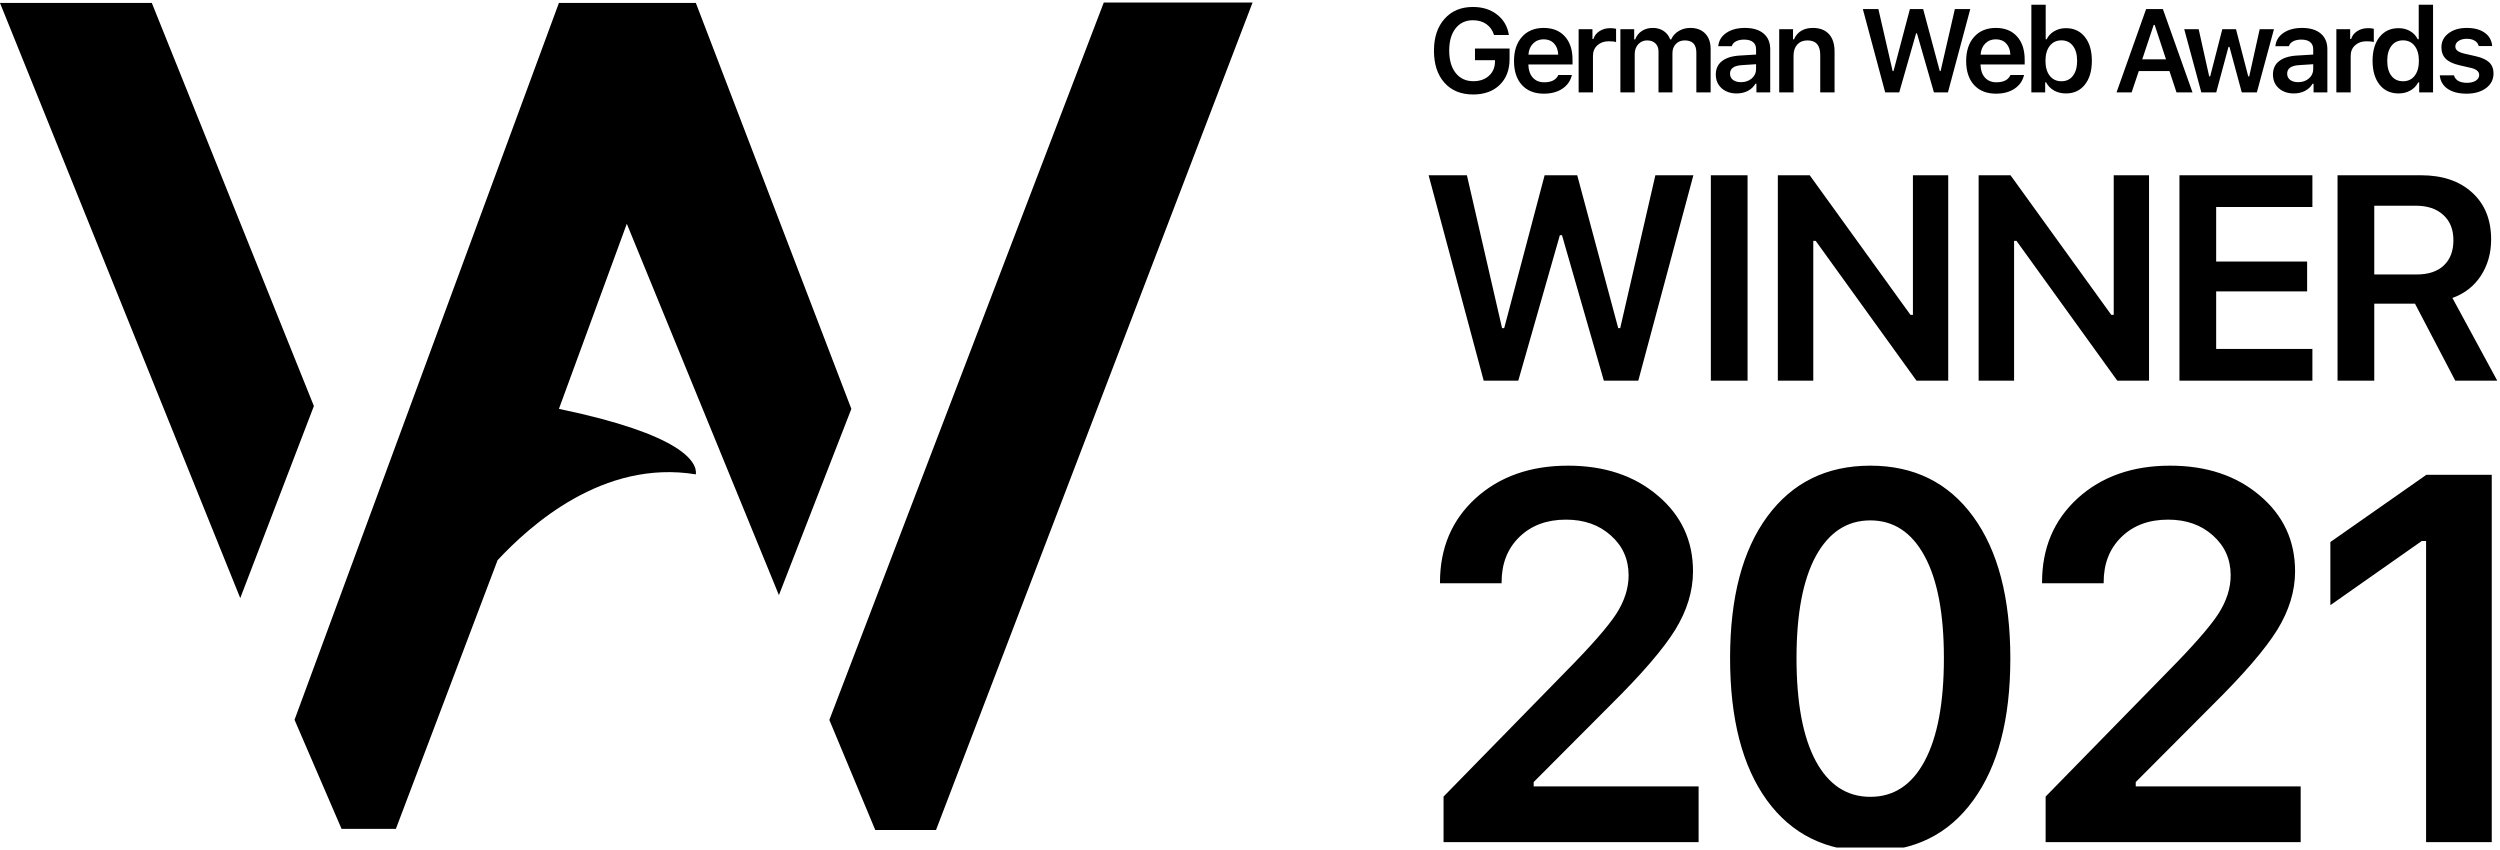
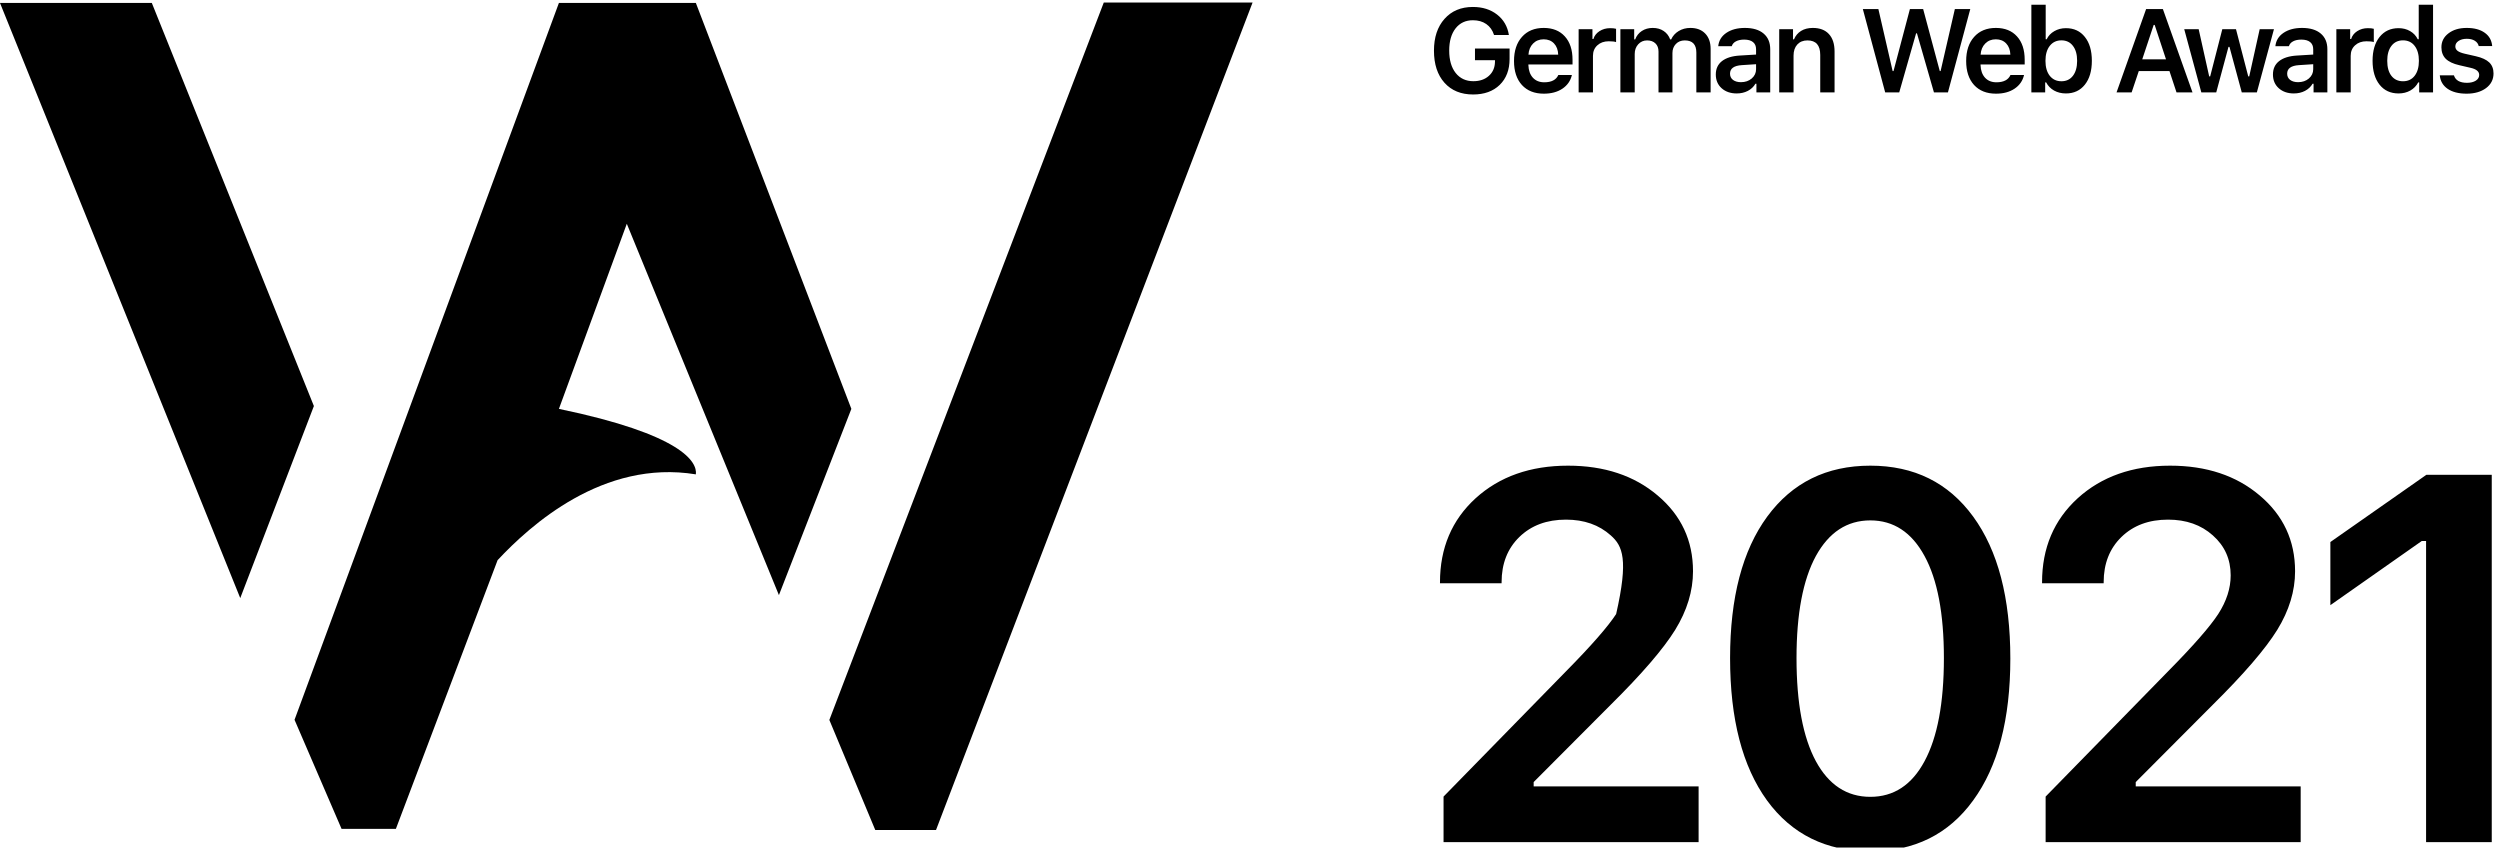
<svg xmlns="http://www.w3.org/2000/svg" width="200" height="68" viewBox="0 0 8041 2718" fill="none">
  <g clip-path="url(#clip0)">
    <path fill-rule="evenodd" clip-rule="evenodd" d="M2815.23 2661.7L2667.5 2307.65L3550.18 0.242H4028.75L3010.56 2661.7H2815.23ZM772.743 1915.76L-0.055 1.463H488.285L1009.59 1298.01L772.743 1915.76ZM947.326 2307.17L1098.61 2658.03H1273.29L1600.48 1793.67C1704.59 1682.42 1939.46 1468.86 2238.12 1517.76C2243.41 1478.23 2193.95 1389.29 1797.69 1307.13L2016.07 711.756L2505.31 1906.17L2738.31 1307.13L2238.12 1.463H1797.69L947.326 2307.17Z" fill="black" />
-     <path d="M5017.12 748.474L4883.43 1216.4H4772.17L4594.98 555.719H4718.14L4831.23 1047.45H4838.1L4968.13 555.719H5072.98L5204.84 1047.45H5211.25L5324.34 555.719H5446.58L5269.4 1216.4H5158.6L5023.99 748.474H5017.12ZM5620.86 1216.4H5502.74V555.719H5620.86V1216.4ZM5832.22 1216.4H5718.22V555.719H5820.78L6144.94 1004.87H6152.72V555.719H6266.27V1216.4H6164.17L5840.01 766.789H5832.22V1216.4ZM6478.09 1216.4H6364.08V555.719H6466.64L6790.8 1004.87H6798.59V555.719H6912.13V1216.4H6810.03L6485.87 766.789H6478.09V1216.4ZM7437.58 1114.3V1216.4H7009.95V555.719H7437.58V657.82H7128.07V833.177H7420.64V929.326H7128.07V1114.3H7437.58ZM7636.58 653.699V874.842H7773.02C7810.57 874.842 7839.56 865.227 7860.01 845.997C7880.77 826.767 7891.15 799.601 7891.15 764.499C7891.15 730.008 7880.31 702.994 7858.64 683.459C7837.27 663.619 7807.82 653.699 7770.28 653.699H7636.58ZM7636.58 968.701V1216.4H7518.46V555.719H7786.76C7856.05 555.719 7910.99 574.338 7951.59 611.577C7992.18 648.51 8012.48 698.721 8012.48 762.21C8012.48 806.164 8001.49 845.081 7979.51 878.962C7957.54 912.538 7927.01 936.346 7887.94 950.387L8032.17 1216.4H7897.1L7767.53 968.701H7636.58Z" fill="black" />
    <path d="M4855.41 181.838C4855.41 216.649 4844.82 244.398 4823.64 265.086C4802.46 285.65 4773.96 295.932 4738.16 295.932C4699.26 295.932 4668.54 283.358 4646 258.21C4623.45 232.939 4612.18 198.562 4612.18 155.08C4612.18 112.218 4623.51 78.089 4646.18 52.694C4668.85 27.174 4699.26 14.415 4737.42 14.415C4768.39 14.415 4794.34 22.591 4815.28 38.943C4836.21 55.295 4848.85 77.16 4853.18 104.537H4805.43C4800.6 89.3 4792.3 77.593 4780.53 69.417C4768.88 61.241 4754.51 57.153 4737.42 57.153C4714.01 57.153 4695.42 65.887 4681.67 83.354C4668.05 100.821 4661.23 124.606 4661.23 154.709C4661.23 185.183 4668.17 209.216 4682.04 226.807C4696.04 244.398 4715 253.193 4738.91 253.193C4759.35 253.193 4775.95 247.495 4788.71 236.098C4801.46 224.701 4808.03 209.773 4808.4 191.315L4808.59 185.741H4744.11V148.205H4855.41V181.838ZM4964.98 118.474C4951.23 118.474 4939.9 122.995 4930.98 132.039C4922.06 141.082 4917.1 153.036 4916.11 167.902H5011.81C5011.31 152.789 5006.85 140.772 4998.43 131.853C4990 122.933 4978.86 118.474 4964.98 118.474ZM5012.18 233.31H5055.85C5051.51 251.892 5041.29 266.572 5025.19 277.35C5009.21 288.003 4989.32 293.33 4965.54 293.33C4935.68 293.33 4912.21 284.039 4895.11 265.457C4878.14 246.751 4869.66 221.046 4869.66 188.342C4869.66 155.638 4878.2 129.747 4895.3 110.669C4912.39 91.468 4935.68 81.867 4965.17 81.867C4994.15 81.867 5016.82 90.972 5033.18 109.183C5049.65 127.269 5057.89 152.355 5057.89 184.44V199.305H4915.92V201.721C4916.54 218.693 4921.38 232.134 4930.42 242.044C4939.59 251.83 4951.73 256.724 4966.84 256.724C4990.13 256.724 5005.24 248.919 5012.18 233.31ZM5077.52 289.242V85.955H5121.93V117.545H5125.09C5127.94 107.387 5134.32 99.025 5144.23 92.459C5154.26 85.893 5165.79 82.611 5178.79 82.611C5187.09 82.611 5193.47 83.292 5197.93 84.655V127.393C5193.22 125.659 5185.36 124.792 5174.33 124.792C5159.34 124.792 5147.14 129.127 5137.73 137.799C5128.31 146.347 5123.6 157.682 5123.6 171.804V289.242H5077.52ZM5211.8 289.242V85.955H5256.21V118.845H5259.37C5263.71 107.201 5270.83 98.157 5280.74 91.716C5290.65 85.15 5302.36 81.867 5315.86 81.867C5329.61 81.867 5341.32 85.15 5350.98 91.716C5360.64 98.157 5367.64 107.201 5371.98 118.845H5375.14C5380.22 107.572 5388.27 98.591 5399.29 91.902C5410.32 85.212 5422.83 81.867 5436.83 81.867C5457.15 81.867 5473.06 87.876 5484.59 99.892C5496.23 111.908 5502.05 128.446 5502.05 149.506V289.242H5456.15V161.212C5456.15 135.074 5443.77 122.004 5418.99 122.004C5407.1 122.004 5397.5 125.845 5390.19 133.525C5382.88 141.206 5379.23 150.93 5379.23 162.699V289.242H5334.44V157.868C5334.44 146.718 5331.16 137.985 5324.59 131.667C5318.03 125.225 5309.05 122.004 5297.65 122.004C5286.25 122.004 5276.78 126.154 5269.22 134.454C5261.66 142.754 5257.89 153.16 5257.89 165.672V289.242H5211.8ZM5599.54 256.352C5613.42 256.352 5625 252.388 5634.29 244.46C5643.58 236.407 5648.23 226.497 5648.23 214.728V198.562L5602.33 201.535C5577.06 203.146 5564.42 212.313 5564.42 229.037C5564.42 237.46 5567.64 244.15 5574.08 249.105C5580.65 253.936 5589.13 256.352 5599.54 256.352ZM5585.98 292.587C5566.16 292.587 5549.99 287.012 5537.48 275.863C5524.97 264.714 5518.71 249.972 5518.71 231.638C5518.71 213.304 5525.34 198.934 5538.59 188.528C5551.97 178.122 5571.05 172.176 5595.82 170.689L5648.23 167.53V150.435C5648.23 140.401 5644.94 132.72 5638.38 127.393C5631.81 122.066 5622.33 119.403 5609.95 119.403C5599.29 119.403 5590.5 121.261 5583.56 124.977C5576.62 128.57 5572.1 133.773 5570 140.586H5526.51C5528.37 122.624 5537.04 108.378 5552.53 97.848C5568.14 87.194 5588.02 81.867 5612.18 81.867C5638.19 81.867 5658.26 87.876 5672.38 99.892C5686.63 111.908 5693.75 128.756 5693.75 150.435V289.242H5649.34V261.369H5646.18C5640.48 271.156 5632.31 278.836 5621.65 284.411C5611.12 289.862 5599.23 292.587 5585.98 292.587ZM5722.67 289.242V85.955H5767.08V118.474H5770.24C5775.2 106.829 5782.75 97.848 5792.91 91.53C5803.19 85.088 5815.77 81.867 5830.63 81.867C5853.18 81.867 5870.46 88.433 5882.48 101.564C5894.62 114.695 5900.69 133.401 5900.69 157.682V289.242H5854.6V168.645C5854.6 137.551 5840.92 122.004 5813.54 122.004C5799.79 122.004 5788.89 126.402 5780.83 135.198C5772.78 143.993 5768.76 155.886 5768.76 170.875V289.242H5722.67ZM6162.93 99.334L6108.67 289.242H6063.52L5991.61 21.104H6041.59L6087.49 220.675H6090.28L6143.05 21.104H6185.6L6239.12 220.675H6241.72L6287.62 21.104H6337.23L6265.32 289.242H6220.35L6165.72 99.334H6162.93ZM6419.3 118.474C6405.55 118.474 6394.21 122.995 6385.29 132.039C6376.37 141.082 6371.42 153.036 6370.43 167.902H6466.12C6465.63 152.789 6461.17 140.772 6452.74 131.853C6444.32 122.933 6433.17 118.474 6419.3 118.474ZM6466.49 233.31H6510.16C6505.83 251.892 6495.61 266.572 6479.5 277.35C6463.52 288.003 6443.64 293.33 6419.85 293.33C6390 293.33 6366.52 284.039 6349.43 265.457C6332.46 246.751 6323.97 221.046 6323.97 188.342C6323.97 155.638 6332.52 129.747 6349.61 110.669C6366.71 91.468 6390 81.867 6419.48 81.867C6448.47 81.867 6471.14 90.972 6487.49 109.183C6503.97 127.269 6512.21 152.355 6512.21 184.44V199.305H6370.24V201.721C6370.86 218.693 6375.69 232.134 6384.73 242.044C6393.9 251.83 6406.04 256.724 6421.15 256.724C6444.44 256.724 6459.56 248.919 6466.49 233.31ZM6644.81 292.587C6630.57 292.587 6617.87 289.49 6606.72 283.296C6595.57 276.978 6587.09 268.245 6581.26 257.095H6578.11V289.242H6533.69V7.354H6579.78V118.288H6582.94C6588.26 107.263 6596.44 98.591 6607.46 92.273C6618.49 85.832 6630.94 82.611 6644.81 82.611C6670.58 82.611 6690.9 92.025 6705.76 110.855C6720.75 129.561 6728.25 155.142 6728.25 187.599C6728.25 219.931 6720.75 245.513 6705.76 264.342C6690.77 283.172 6670.46 292.587 6644.81 292.587ZM6667.3 139.471C6658.38 127.703 6646.05 121.819 6630.32 121.819C6614.59 121.819 6602.08 127.765 6592.78 139.657C6583.62 151.426 6579.03 167.406 6579.03 187.599C6579.03 207.915 6583.62 223.958 6592.78 235.726C6602.08 247.495 6614.59 253.379 6630.32 253.379C6646.05 253.379 6658.38 247.557 6667.3 235.912C6676.34 224.143 6680.86 208.039 6680.86 187.599C6680.86 167.159 6676.34 151.116 6667.3 139.471ZM7000.53 289.242L6977.86 220.675H6879.18L6856.14 289.242H6807.64L6902.78 21.104H6956.67L7052 289.242H7000.53ZM6927.13 72.205L6890.33 182.767H6966.71L6930.29 72.205H6927.13ZM7313.94 85.955L7258.93 289.242H7210.43L7170.86 142.816H7167.7L7128.3 289.242H7080.36L7025.36 85.955H7071.81L7105.63 237.77H7108.79L7147.81 85.955H7191.85L7231.25 237.77H7234.41L7268.04 85.955H7313.94ZM7391.54 256.352C7405.42 256.352 7417 252.388 7426.29 244.46C7435.58 236.407 7440.23 226.497 7440.23 214.728V198.562L7394.33 201.535C7369.06 203.146 7356.42 212.313 7356.42 229.037C7356.42 237.46 7359.64 244.15 7366.08 249.105C7372.65 253.936 7381.14 256.352 7391.54 256.352ZM7377.98 292.587C7358.16 292.587 7341.99 287.012 7329.48 275.863C7316.97 264.714 7310.71 249.972 7310.71 231.638C7310.71 213.304 7317.34 198.934 7330.59 188.528C7343.97 178.122 7363.05 172.176 7387.83 170.689L7440.23 167.53V150.435C7440.23 140.401 7436.94 132.72 7430.38 127.393C7423.81 122.066 7414.34 119.403 7401.95 119.403C7391.29 119.403 7382.5 121.261 7375.56 124.977C7368.62 128.57 7364.1 133.773 7362 140.586H7318.52C7320.37 122.624 7329.04 108.378 7344.53 97.848C7360.14 87.194 7380.02 81.867 7404.18 81.867C7430.19 81.867 7450.26 87.876 7464.38 99.892C7478.63 111.908 7485.75 128.756 7485.75 150.435V289.242H7441.34V261.369H7438.18C7432.48 271.156 7424.31 278.836 7413.65 284.411C7403.13 289.862 7391.23 292.587 7377.98 292.587ZM7514.67 289.242V85.955H7559.08V117.545H7562.24C7565.09 107.387 7571.47 99.025 7581.38 92.459C7591.42 85.893 7602.94 82.611 7615.95 82.611C7624.25 82.611 7630.63 83.292 7635.09 84.655V127.393C7630.38 125.659 7622.51 124.792 7611.49 124.792C7596.5 124.792 7584.29 129.127 7574.88 137.799C7565.46 146.347 7560.76 157.682 7560.76 171.804V289.242H7514.67ZM7714.74 292.587C7688.97 292.587 7668.59 283.172 7653.6 264.342C7638.61 245.389 7631.12 219.746 7631.12 187.413C7631.12 155.328 7638.61 129.871 7653.6 111.041C7668.71 92.087 7689.09 82.611 7714.74 82.611C7728.61 82.611 7741 85.769 7751.9 92.087C7762.8 98.405 7770.98 107.139 7776.43 118.288H7779.59V7.354H7825.67V289.242H7781.07V257.095H7777.91C7772.09 268.245 7763.61 276.978 7752.46 283.296C7741.43 289.49 7728.86 292.587 7714.74 292.587ZM7766.39 139.471C7757.23 127.703 7744.78 121.819 7729.04 121.819C7713.31 121.819 7700.92 127.703 7691.88 139.471C7682.84 151.116 7678.31 167.159 7678.31 187.599C7678.31 208.163 7682.77 224.267 7691.69 235.912C7700.74 247.557 7713.19 253.379 7729.04 253.379C7744.9 253.379 7757.35 247.557 7766.39 235.912C7775.56 224.143 7780.14 208.039 7780.14 187.599C7780.14 167.282 7775.56 151.24 7766.39 139.471ZM7852.55 144.117C7852.55 125.783 7860.1 110.855 7875.22 99.334C7890.33 87.69 7909.9 81.867 7933.94 81.867C7958.09 81.867 7977.36 87.008 7991.73 97.29C8006.22 107.448 8014.27 121.757 8015.88 140.215H7972.59C7970.85 132.906 7966.64 127.207 7959.95 123.119C7953.38 118.907 7944.77 116.801 7934.12 116.801C7923.47 116.801 7914.67 119.093 7907.73 123.677C7900.8 128.26 7897.33 134.207 7897.33 141.515C7897.33 147.214 7899.74 151.921 7904.58 155.638C7909.53 159.354 7917.15 162.389 7927.43 164.743L7963.29 172.919C7982.87 177.379 7997.24 184.006 8006.41 192.802C8015.57 201.597 8020.16 213.428 8020.16 228.293C8020.16 247.742 8012.1 263.475 7996 275.492C7979.89 287.384 7959.08 293.33 7933.56 293.33C7908.17 293.33 7887.85 288.127 7872.61 277.721C7857.5 267.315 7849.08 252.883 7847.34 234.425H7892.87C7895.1 242.106 7899.74 248.052 7906.81 252.264C7913.99 256.352 7923.28 258.396 7934.68 258.396C7946.32 258.396 7955.8 256.104 7963.11 251.521C7970.42 246.813 7974.07 240.681 7974.07 233.125C7974.07 221.852 7964.72 214.171 7946.01 210.083L7909.96 201.721C7890.39 197.261 7875.9 190.386 7866.48 181.095C7857.19 171.68 7852.55 159.354 7852.55 144.117Z" fill="black" />
-     <path d="M4631.58 1864.78C4631.58 1754.53 4669.79 1664.47 4746.2 1594.6C4823.16 1524.74 4922.23 1489.81 5043.4 1489.81C5160.2 1489.81 5256.26 1521.74 5331.59 1585.6C5407.45 1649.46 5445.39 1730.79 5445.39 1829.58C5445.39 1892.89 5426.29 1955.66 5388.08 2017.88C5349.87 2079.56 5280.55 2160.07 5180.12 2259.41L4932.87 2507.48V2521.4H5463.4V2700.7H4643.04V2554.14L5036.85 2151.33C5117.63 2069.46 5171.39 2008.06 5198.14 1967.12C5224.88 1925.64 5238.25 1884.16 5238.25 1842.68C5238.25 1790.82 5219.15 1747.98 5180.94 1714.14C5143.28 1680.3 5095.25 1663.38 5036.85 1663.38C4975.17 1663.38 4925.23 1681.93 4887.02 1719.05C4848.81 1756.17 4829.71 1804.74 4829.71 1864.78V1868.06H4631.58V1864.78ZM6015.74 2730.17C5873.83 2730.17 5763.03 2675.59 5683.34 2566.43C5604.2 2457.26 5564.63 2304.71 5564.63 2108.76C5564.63 1913.91 5604.47 1762.17 5684.16 1653.55C5764.39 1544.39 5874.92 1489.81 6015.74 1489.81C6156.56 1489.81 6266.82 1544.39 6346.5 1653.55C6426.19 1762.72 6466.04 1915 6466.04 2110.4C6466.04 2305.25 6426.19 2457.26 6346.5 2566.43C6267.36 2675.59 6157.11 2730.17 6015.74 2730.17ZM5840.54 2440.34C5882.02 2516.76 5940.42 2554.96 6015.74 2554.96C6091.06 2554.96 6149.19 2516.76 6190.13 2440.34C6231.61 2363.38 6252.35 2252.86 6252.35 2108.76C6252.35 1965.76 6231.61 1856.32 6190.13 1780.45C6148.65 1704.04 6090.52 1665.83 6015.74 1665.83C5940.97 1665.83 5882.56 1704.04 5840.54 1780.45C5799.05 1856.87 5778.31 1966.3 5778.31 2108.76C5778.31 2252.86 5799.05 2363.38 5840.54 2440.34ZM6568.08 1864.78C6568.08 1754.53 6606.29 1664.47 6682.7 1594.6C6759.66 1524.74 6858.73 1489.81 6979.9 1489.81C7096.7 1489.81 7192.77 1521.74 7268.09 1585.6C7343.96 1649.46 7381.89 1730.79 7381.89 1829.58C7381.89 1892.89 7362.79 1955.66 7324.58 2017.88C7286.37 2079.56 7217.06 2160.07 7116.63 2259.41L6869.37 2507.48V2521.4H7399.9V2700.7H6579.55V2554.14L6973.35 2151.33C7054.13 2069.46 7107.89 2008.06 7134.64 1967.12C7161.38 1925.64 7174.75 1884.16 7174.75 1842.68C7174.75 1790.82 7155.65 1747.98 7117.44 1714.14C7079.78 1680.3 7031.75 1663.38 6973.35 1663.38C6911.67 1663.38 6861.73 1681.93 6823.52 1719.05C6785.32 1756.17 6766.21 1804.74 6766.21 1864.78V1868.06H6568.08V1864.78ZM7803.24 2700.7V1732.15H7789.32L7495.4 1938.47V1735.42L7804.06 1519.28H8014.47V2700.7H7803.24Z" fill="black" />
+     <path d="M4631.58 1864.78C4631.58 1754.53 4669.79 1664.47 4746.2 1594.6C4823.16 1524.74 4922.23 1489.81 5043.4 1489.81C5160.2 1489.81 5256.26 1521.74 5331.59 1585.6C5407.45 1649.46 5445.39 1730.79 5445.39 1829.58C5445.39 1892.89 5426.29 1955.66 5388.08 2017.88C5349.87 2079.56 5280.55 2160.07 5180.12 2259.41L4932.87 2507.48V2521.4H5463.4V2700.7H4643.04V2554.14L5036.85 2151.33C5117.63 2069.46 5171.39 2008.06 5198.14 1967.12C5238.25 1790.82 5219.15 1747.98 5180.94 1714.14C5143.28 1680.3 5095.25 1663.38 5036.85 1663.38C4975.17 1663.38 4925.23 1681.93 4887.02 1719.05C4848.81 1756.17 4829.71 1804.74 4829.71 1864.78V1868.06H4631.58V1864.78ZM6015.74 2730.17C5873.83 2730.17 5763.03 2675.59 5683.34 2566.43C5604.2 2457.26 5564.63 2304.71 5564.63 2108.76C5564.63 1913.91 5604.47 1762.17 5684.16 1653.55C5764.39 1544.39 5874.92 1489.81 6015.74 1489.81C6156.56 1489.81 6266.82 1544.39 6346.5 1653.55C6426.19 1762.72 6466.04 1915 6466.04 2110.4C6466.04 2305.25 6426.19 2457.26 6346.5 2566.43C6267.36 2675.59 6157.11 2730.17 6015.74 2730.17ZM5840.54 2440.34C5882.02 2516.76 5940.42 2554.96 6015.74 2554.96C6091.06 2554.96 6149.19 2516.76 6190.13 2440.34C6231.61 2363.38 6252.35 2252.86 6252.35 2108.76C6252.35 1965.76 6231.61 1856.32 6190.13 1780.45C6148.65 1704.04 6090.52 1665.83 6015.74 1665.83C5940.97 1665.83 5882.56 1704.04 5840.54 1780.45C5799.05 1856.87 5778.31 1966.3 5778.31 2108.76C5778.31 2252.86 5799.05 2363.38 5840.54 2440.34ZM6568.08 1864.78C6568.08 1754.53 6606.29 1664.47 6682.7 1594.6C6759.66 1524.74 6858.73 1489.81 6979.9 1489.81C7096.7 1489.81 7192.77 1521.74 7268.09 1585.6C7343.96 1649.46 7381.89 1730.79 7381.89 1829.58C7381.89 1892.89 7362.79 1955.66 7324.58 2017.88C7286.37 2079.56 7217.06 2160.07 7116.63 2259.41L6869.37 2507.48V2521.4H7399.9V2700.7H6579.55V2554.14L6973.35 2151.33C7054.13 2069.46 7107.89 2008.06 7134.64 1967.12C7161.38 1925.64 7174.75 1884.16 7174.75 1842.68C7174.75 1790.82 7155.65 1747.98 7117.44 1714.14C7079.78 1680.3 7031.75 1663.38 6973.35 1663.38C6911.67 1663.38 6861.73 1681.93 6823.52 1719.05C6785.32 1756.17 6766.21 1804.74 6766.21 1864.78V1868.06H6568.08V1864.78ZM7803.24 2700.7V1732.15H7789.32L7495.4 1938.47V1735.42L7804.06 1519.28H8014.47V2700.7H7803.24Z" fill="black" />
  </g>
  <defs>
    <clipPath id="clip0">
      <rect width="8041" height="2718" fill="white" />
    </clipPath>
  </defs>
</svg>